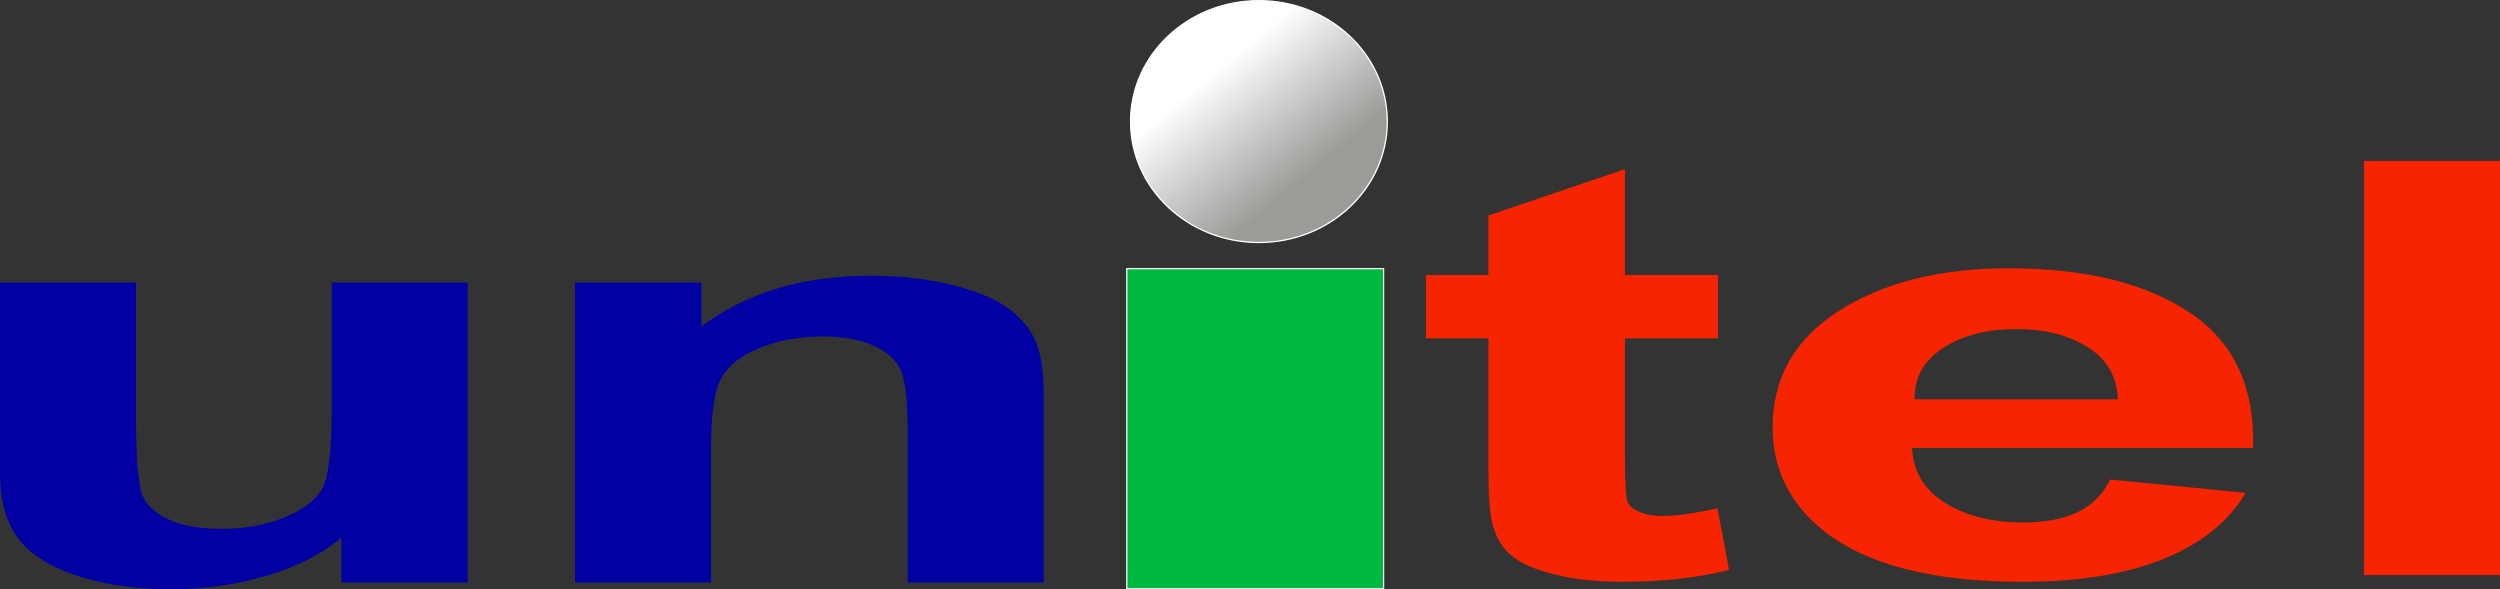
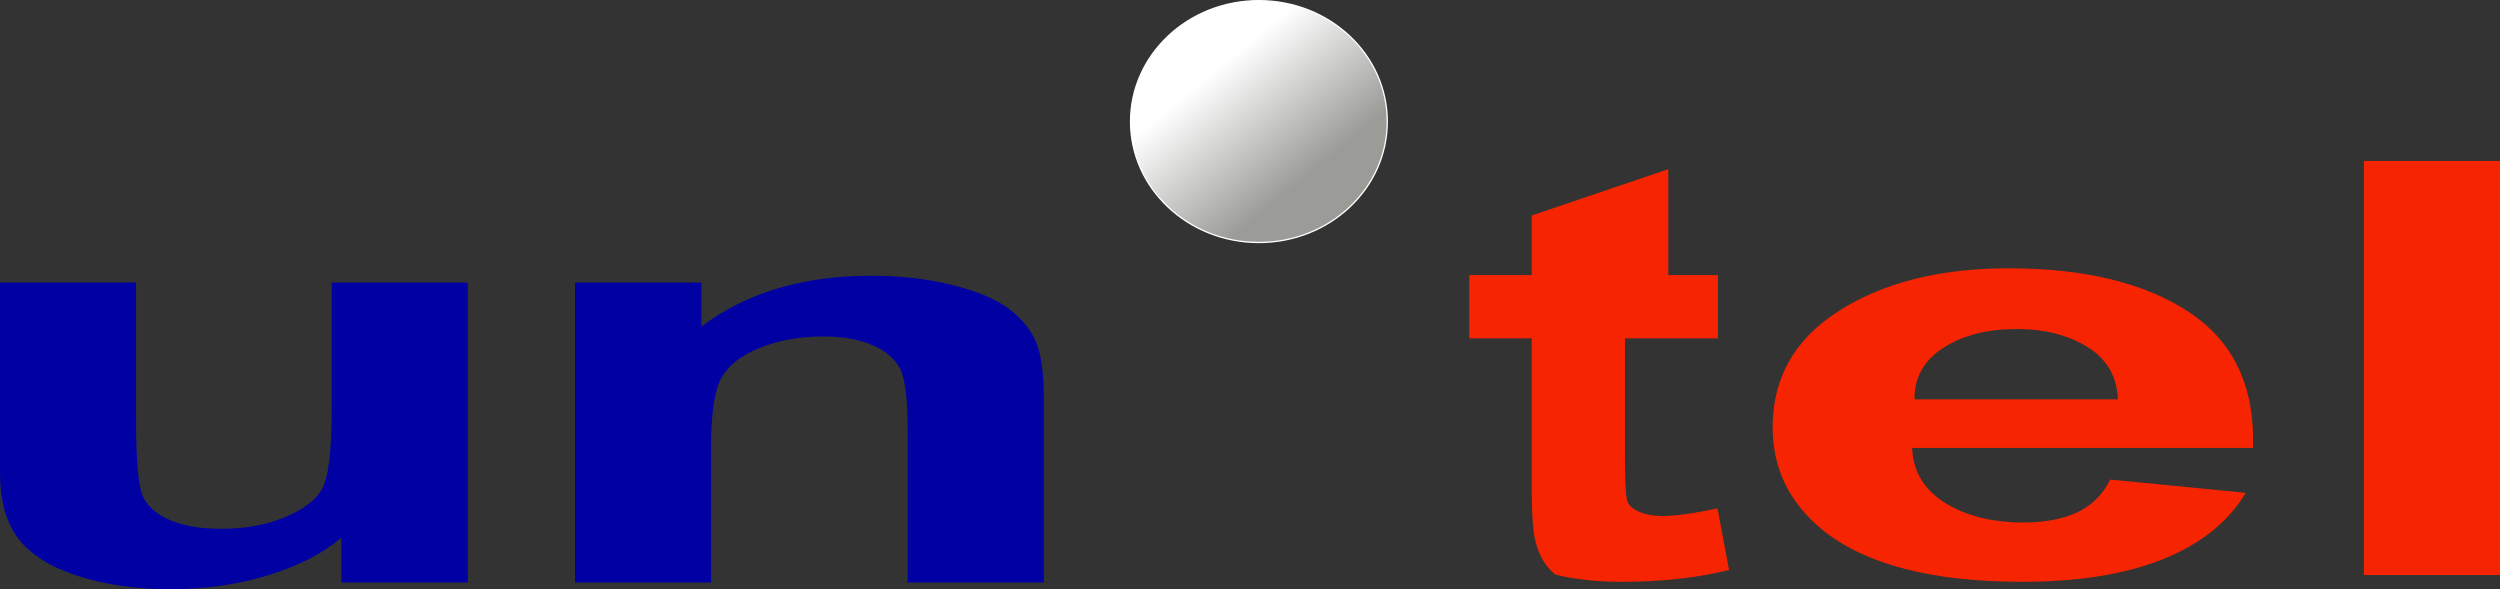
<svg xmlns="http://www.w3.org/2000/svg" xmlns:ns1="http://sodipodi.sourceforge.net/DTD/sodipodi-0.dtd" xmlns:ns2="http://www.inkscape.org/namespaces/inkscape" version="1.1" id="Layer_1" x="0px" y="0px" viewBox="0 0 2012.598 474.402" style="enable-background:new 0 0 2012.598 474.402;" xml:space="preserve">
  <rect x="0" y="0" width="2012.598" height="474.402" fill="#333333" stroke="none" />
  <style type="text/css">
	.st0{enable-background:new    ;}
	.st1{fill:#0000A3;}
	.st2{fill:#F62400;}
	.st3{fill:#00BA40;stroke:#FFFFFF;}
	.st4{fill:url(#path8969_1_);stroke:#FFFFFF;stroke-width:1.063;}
</style>
  <ns1:namedview bordercolor="#666666" borderopacity="1" fit-margin-bottom="0" fit-margin-left="0" fit-margin-right="0" fit-margin-top="0" gridtolerance="10" guidetolerance="10" id="namedview5031" ns2:current-layer="Layer_1" ns2:cx="761.53617" ns2:cy="396.841" ns2:pageopacity="0" ns2:pageshadow="2" ns2:window-height="705" ns2:window-maximized="1" ns2:window-width="1366" ns2:window-x="-8" ns2:window-y="-8" ns2:zoom="0.236" objecttolerance="10" pagecolor="#ffffff" showgrid="false">
	</ns1:namedview>
  <g class="st0">
    <path class="st1" d="M274.837,468.914v-36.153c-15.076,12.887-34.891,23.044-59.451,30.469   c-24.56,7.426-50.484,11.142-77.773,11.142c-27.812,0-52.762-3.563-74.849-10.687   c-22.093-7.123-38.076-17.128-47.95-30.014C4.934,420.788,0,402.975,0,380.237V227.44   h109.545v110.959c0,33.957,2.01,54.763,6.042,62.416   c4.026,7.655,11.366,13.721,22.026,18.189c10.654,4.473,24.17,6.708,40.543,6.708   c18.712,0,35.475-2.992,50.289-8.981c14.814-5.986,24.95-13.416,30.408-22.283   c5.458-8.867,8.187-30.582,8.187-65.144V227.44h109.544v241.474H274.837z" />
    <path class="st1" d="M840.266,468.914H730.721V345.676c0-26.07-2.34-42.935-7.018-50.591   c-4.678-7.653-12.28-13.604-22.806-17.85   c-10.525-4.242-23.195-6.367-38.009-6.367c-18.975,0-36,3.035-51.069,9.096   c-15.076,6.064-25.406,14.098-30.992,24.102c-5.592,10.005-8.382,28.5-8.382,55.48   v109.368H462.901V227.44h101.748v35.471c36.121-27.286,81.604-40.928,136.444-40.928   c24.17,0,46.257,2.54,66.272,7.617c20.01,5.08,35.146,11.561,45.416,19.44   c10.264,7.885,17.409,16.826,21.441,26.831   c4.026,10.005,6.043,24.329,6.043,42.974V468.914z" />
  </g>
  <g class="st0">
-     <path class="st2" d="M1383.007,221.447v50.932h-74.85v97.317   c0,19.707,0.713,31.189,2.145,34.447c1.426,3.262,4.678,5.951,9.746,8.072   c5.067,2.125,11.238,3.184,18.518,3.184c10.136,0,24.815-2.047,44.052-6.14   l9.355,49.568c-25.474,6.366-54.321,9.55-86.544,9.55   c-19.754,0-37.559-1.933-53.408-5.798c-15.855-3.865-27.483-8.868-34.891-15.007   c-7.406-6.14-12.542-14.438-15.398-24.898c-2.339-7.425-3.509-22.432-3.509-45.02   V272.379h-50.289v-50.932h50.289v-47.977l109.935-37.29v85.266H1383.007z" />
+     <path class="st2" d="M1383.007,221.447v50.932h-74.85v97.317   c0,19.707,0.713,31.189,2.145,34.447c1.426,3.262,4.678,5.951,9.746,8.072   c5.067,2.125,11.238,3.184,18.518,3.184c10.136,0,24.815-2.047,44.052-6.14   l9.355,49.568c-25.474,6.366-54.321,9.55-86.544,9.55   c-19.754,0-37.559-1.933-53.408-5.798c-7.406-6.14-12.542-14.438-15.398-24.898c-2.339-7.425-3.509-22.432-3.509-45.02   V272.379h-50.289v-50.932h50.289v-47.977l109.935-37.29v85.266H1383.007z" />
    <path class="st2" d="M1698.777,386.068l109.155,10.688   c-14.034,23.345-36.194,41.119-66.468,53.319   c-30.279,12.204-68.161,18.304-113.639,18.304   c-71.992,0-125.272-13.717-159.834-41.155   c-27.288-21.978-40.933-49.718-40.933-83.22c0-40.019,17.933-71.357,53.798-94.021   c35.865-22.66,81.214-33.993,136.054-33.993c61.595,0,110.19,11.863,145.8,35.584   c35.604,23.726,52.628,60.066,51.069,109.027h-274.447   c0.779,18.95,9.612,33.69,26.509,44.225   c16.892,10.538,37.942,15.803,63.154,15.803c17.153,0,31.577-2.729,43.272-8.186   S1692.795,398.196,1698.777,386.068z M1705.014,321.493   c-0.779-18.492-8.966-32.551-24.56-42.18c-15.594-9.624-34.568-14.438-56.917-14.438   c-23.914,0-43.662,5.08-59.256,15.234c-15.593,10.156-23.262,23.952-23,41.383H1705.014   z" />
    <path class="st2" d="M1903.053,462.921V129.587h109.545v333.334H1903.053z" />
  </g>
-   <rect id="rect8967" x="907.106" y="216.227" class="st3" width="206.739" height="257.674" />
  <linearGradient id="path8969_1_" gradientUnits="userSpaceOnUse" x1="664.982" y1="466.345" x2="736.891" y2="379.455" gradientTransform="matrix(1 0 0 -1 313.855 522.371)">
    <stop offset="0" style="stop-color:#FFFFFF" />
    <stop offset="1" style="stop-color:#9B9C98" />
  </linearGradient>
  <ellipse id="path8969" class="st4" cx="1013.472" cy="97.877" rx="103.338" ry="97.346" />
</svg>